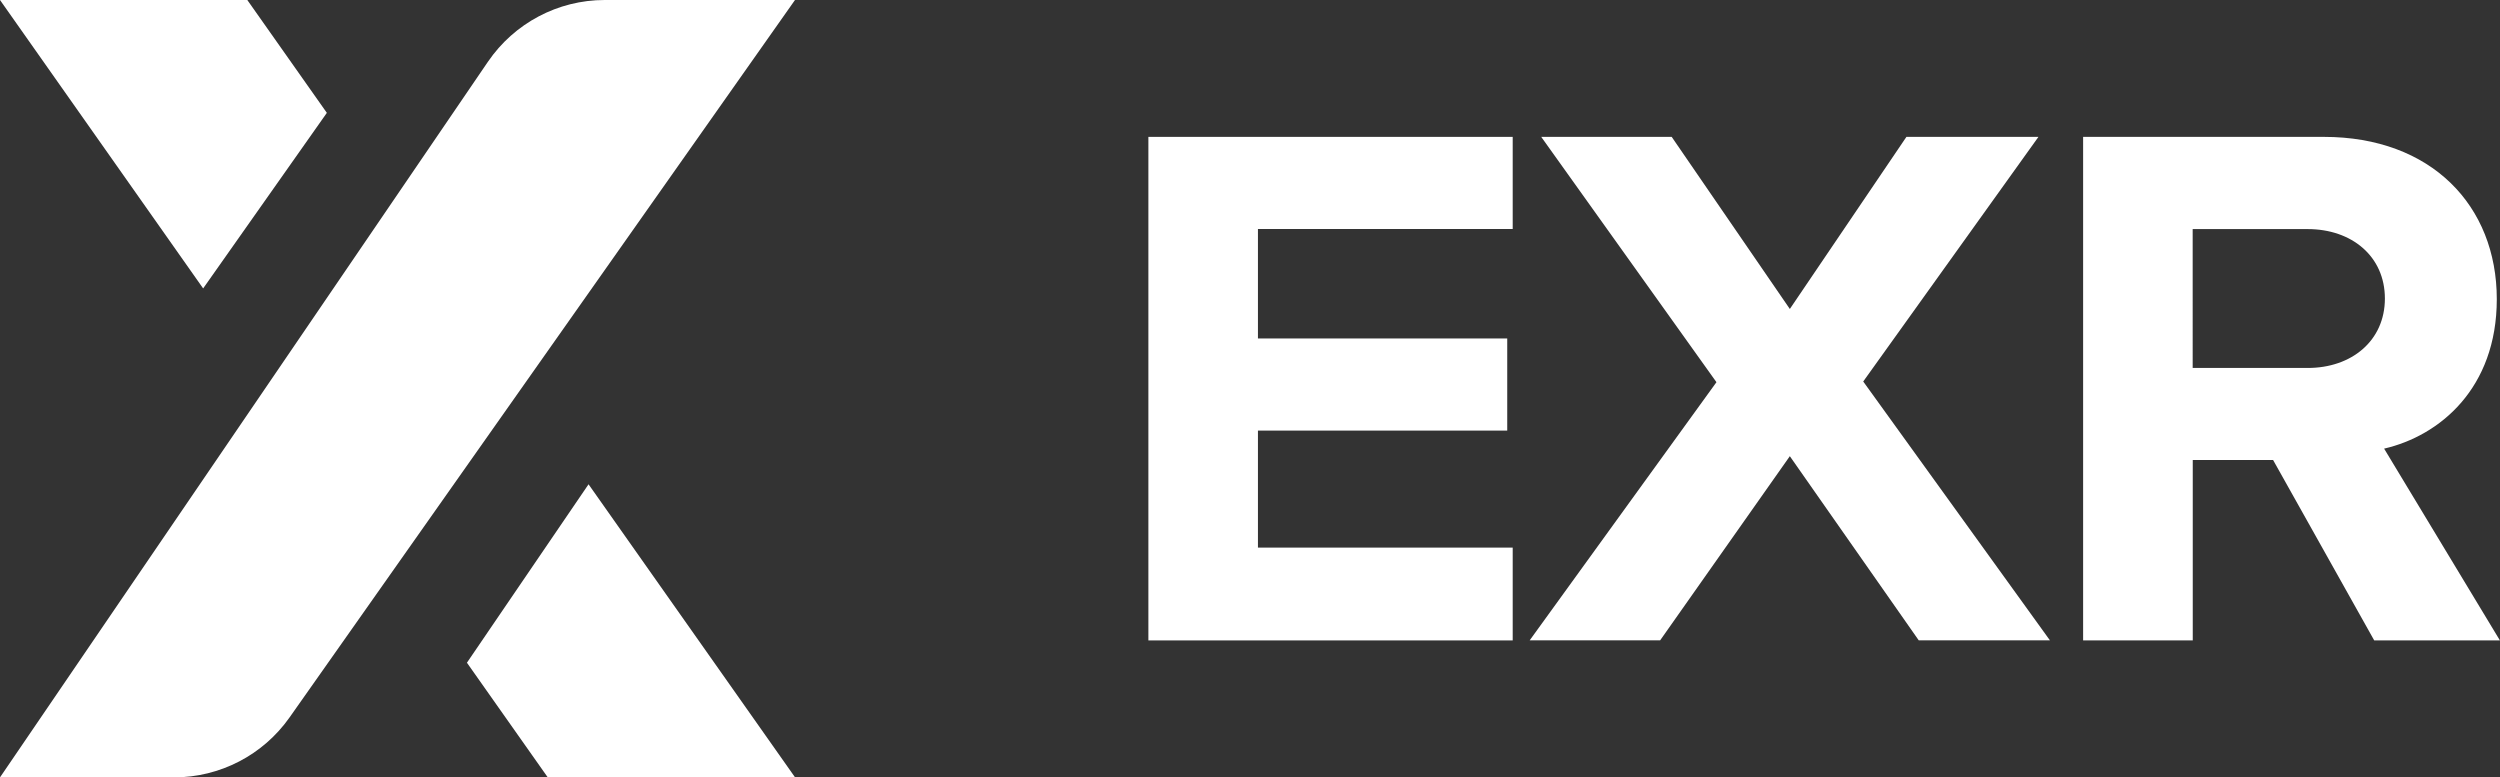
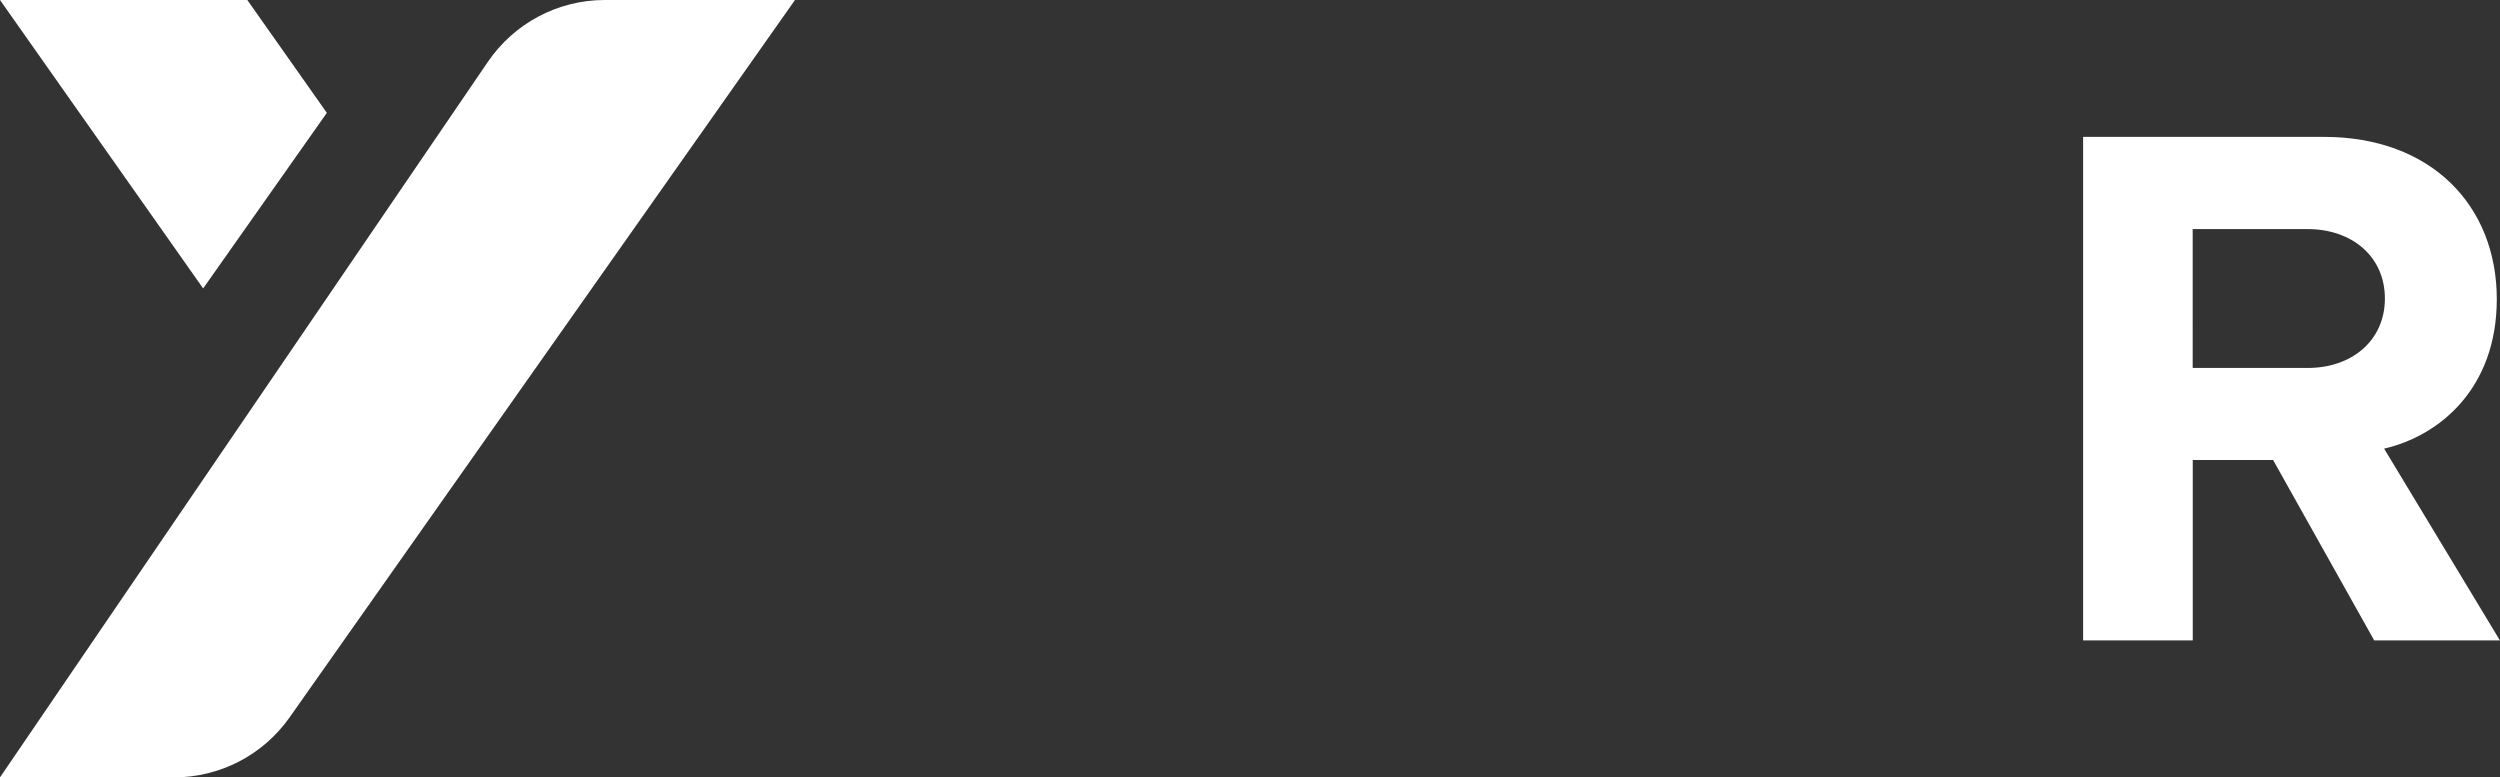
<svg xmlns="http://www.w3.org/2000/svg" viewBox="0 0 288.21 89.62">
  <rect x="0" y="0" width="288.21" height="89.62" fill="#333333" stroke="none" />
  <defs>
    <style>.d{fill:#fff;}</style>
  </defs>
  <g id="a" />
  <g id="b">
    <g id="c">
      <path class="d" d="M56.25,7.12c3.04-4.45,8.07-7.12,13.46-7.12h21.94L33.38,82.71c-3.05,4.33-8.02,6.91-13.32,6.91H0L56.25,7.12Z" />
      <path class="d" d="M28.51,0l9.17,13.01-14.26,20.24L0,0H28.51Z" />
-       <path class="d" d="M67.85,55.83l-14.02,20.57,9.32,13.22h28.51l-23.81-33.79h0Z" />
-       <path class="d" d="M174.39,73.83v-10.7h-29.37v-13.49h28.74v-10.62h-28.74v-12.62h29.37V15.78h-42v58.05h42Z" />
-       <path class="d" d="M236.33,73.83l-21.53-29.85,20.2-28.2h-15.22l-13.44,19.84-13.62-19.84h-15.04l20.2,28.28-21.53,29.76h15.04l14.95-21.23,14.86,21.23h15.13Z" />
      <path class="d" d="M288.2,73.83l-13.35-22.11c6.41-1.48,12.99-6.96,12.99-17.23,0-10.79-7.56-18.71-19.93-18.71h-27.76v58.05h12.64v-20.8h9.26l11.66,20.8h14.49Zm-13.26-39.42c0,4.87-3.83,8.01-8.9,8.01h-13.26V26.41h13.26c5.07,0,8.9,3.13,8.9,8.01h0Z" />
    </g>
  </g>
</svg>